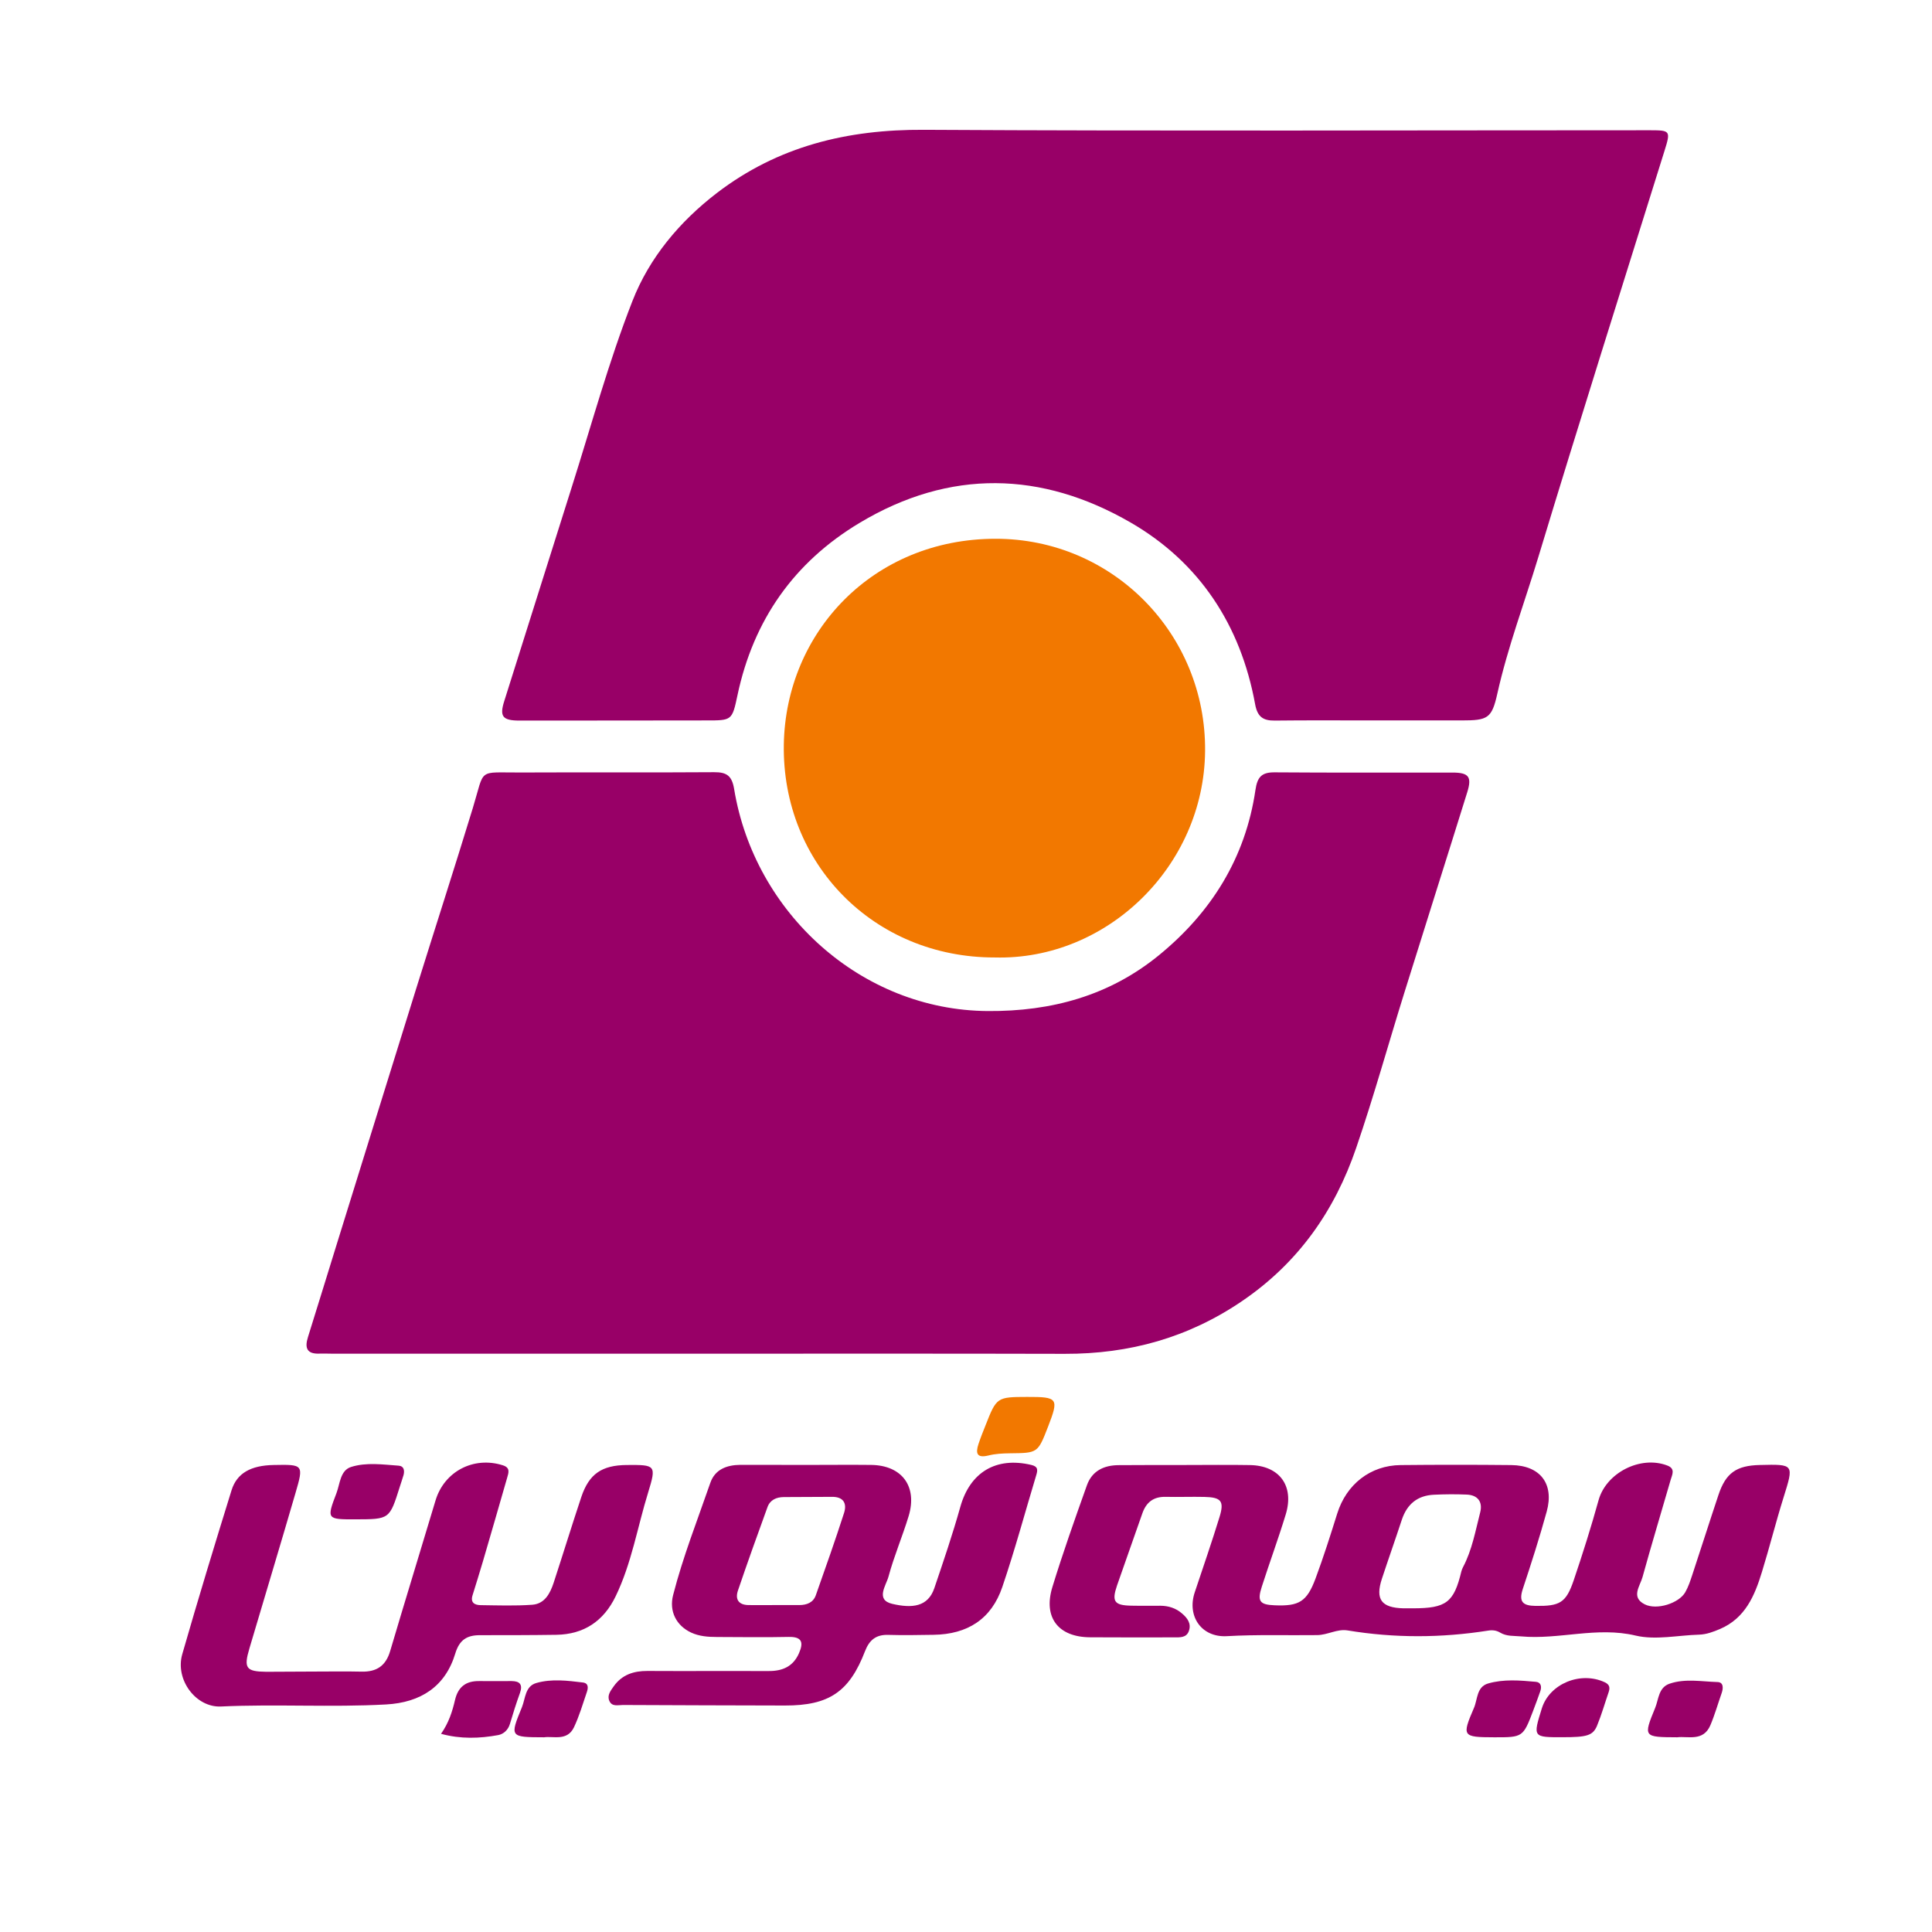
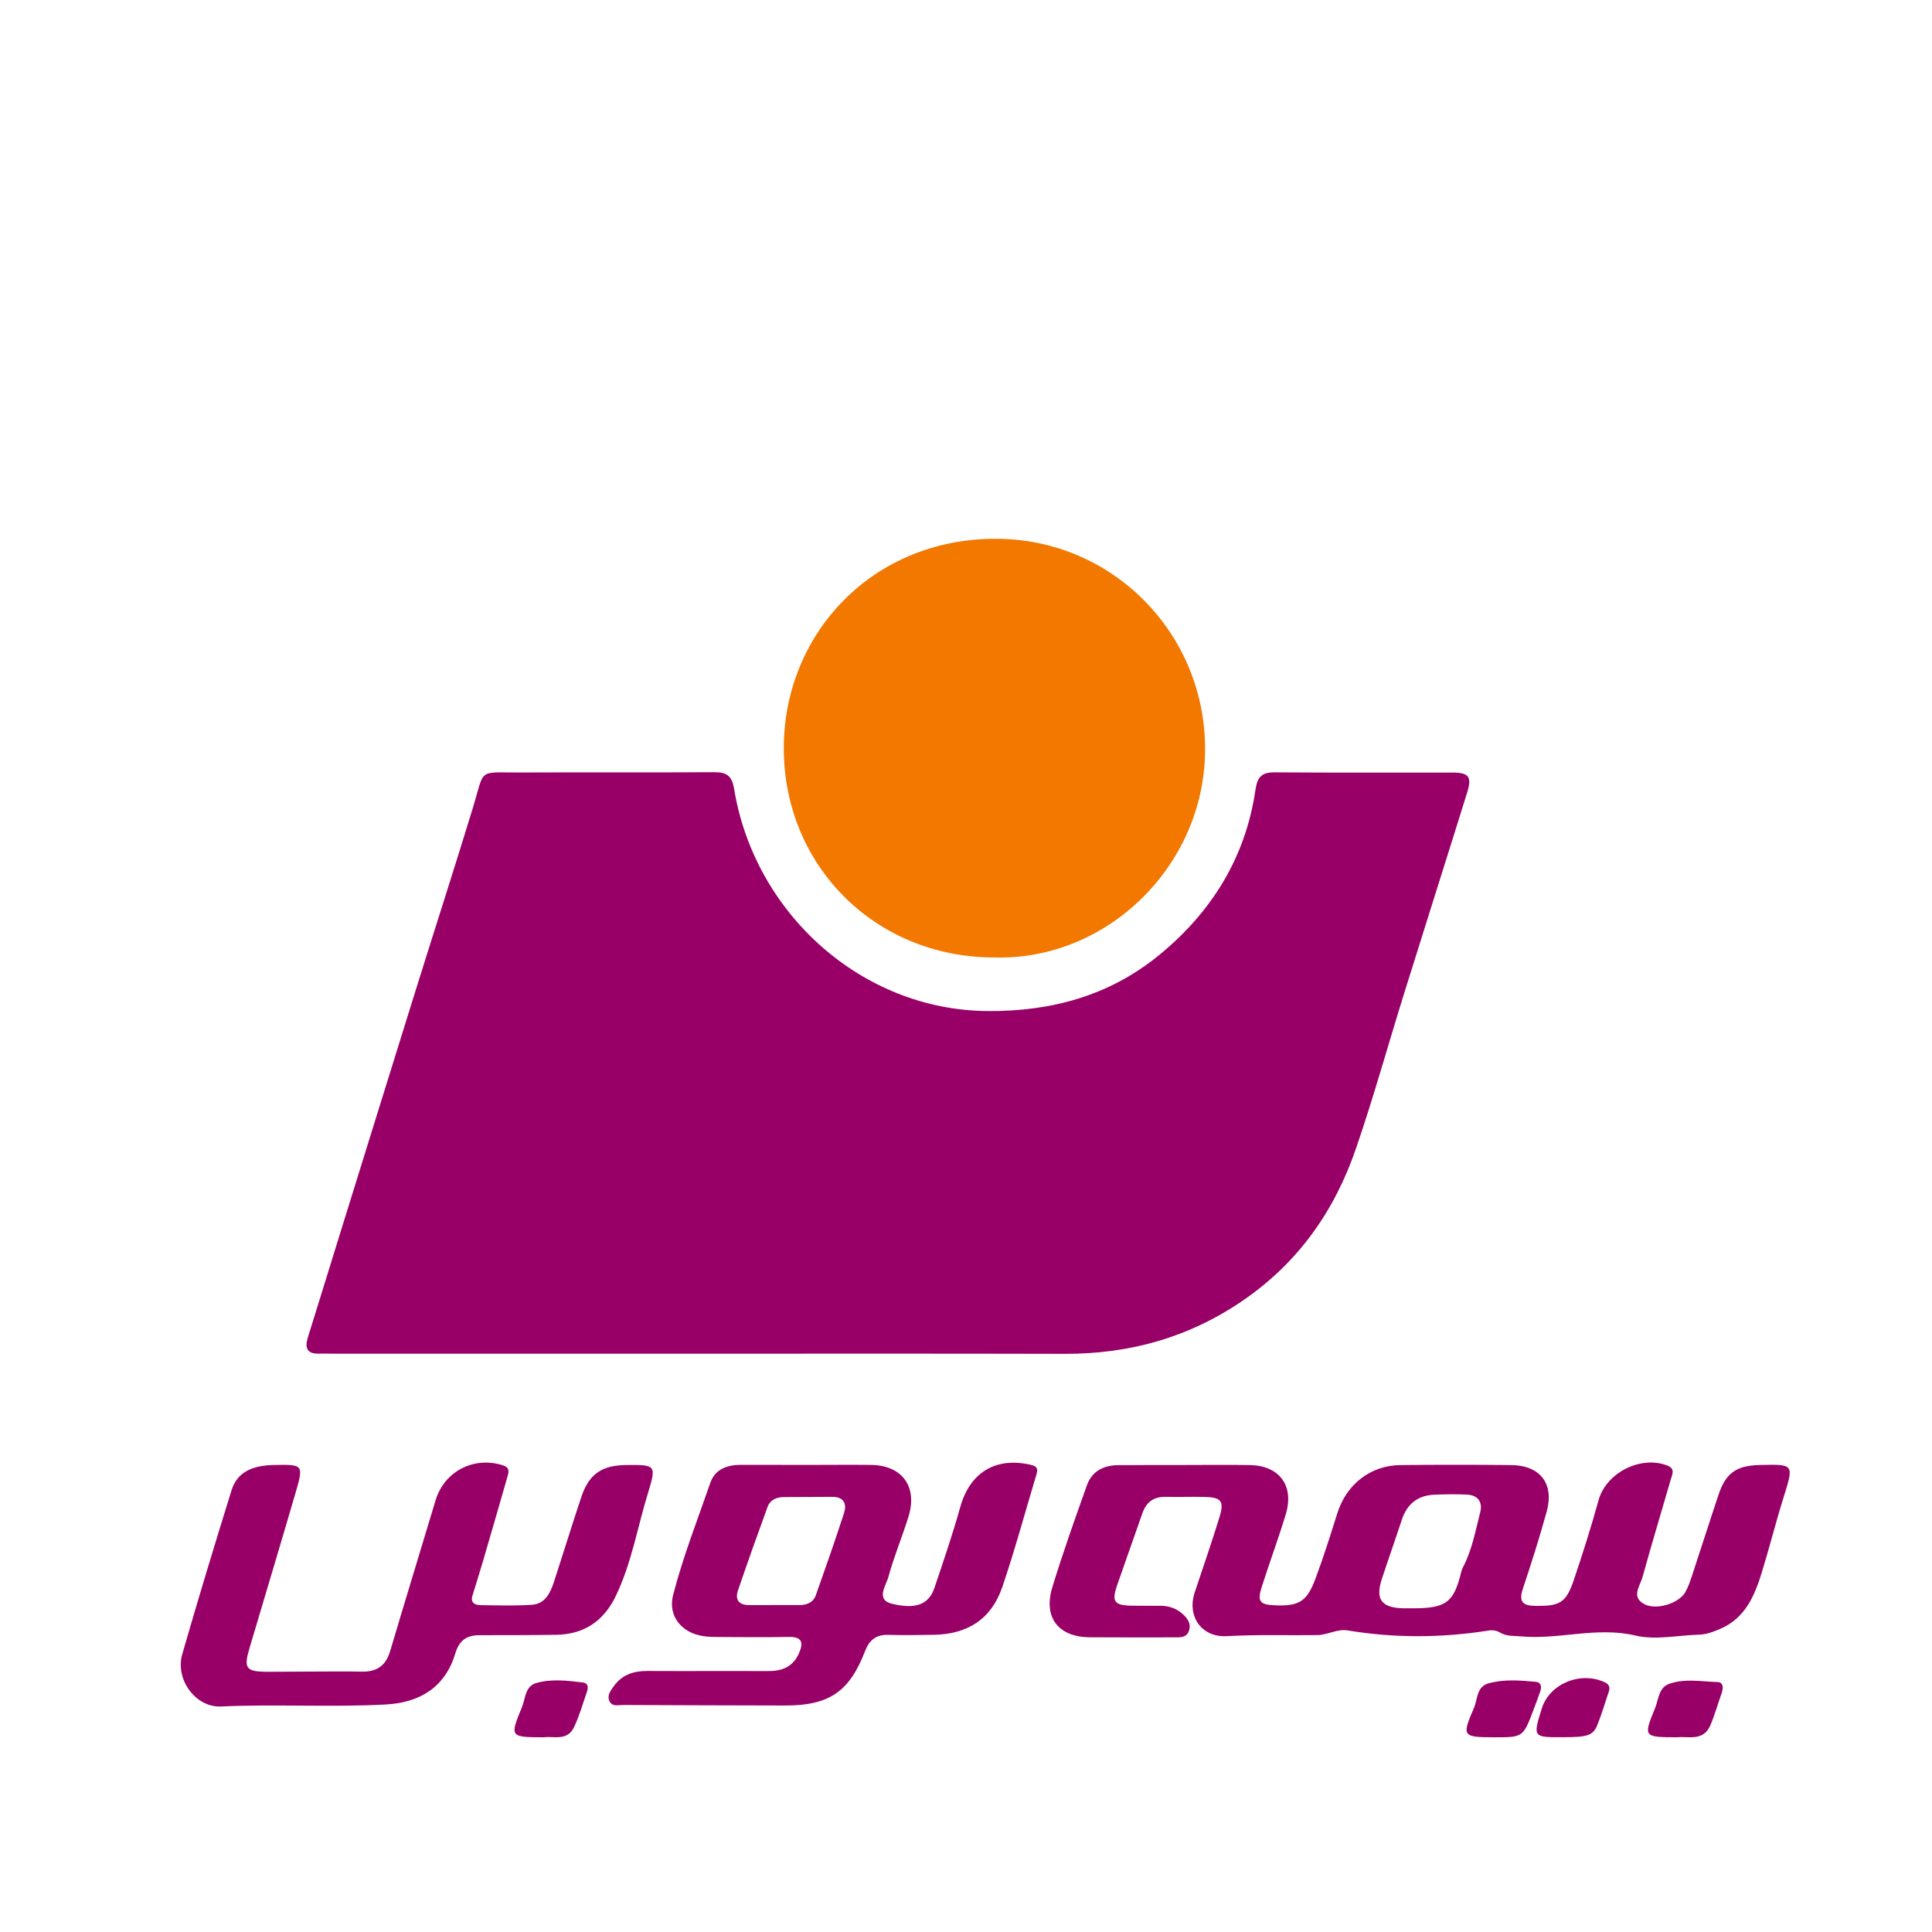
<svg xmlns="http://www.w3.org/2000/svg" version="1.1" id="Layer_1" x="0px" y="0px" viewBox="0 0 256 256" style="enable-background:new 0 0 256 256;" xml:space="preserve">
  <style type="text/css">
	.st0{fill:#980067;}
	.st1{fill:#F27800;}
</style>
  <g>
-     <path class="st0" d="M181.92,95.46c-4.34,0-8.68-0.03-13.01,0.02c-1.57,0.02-2.3-0.52-2.6-2.17c-1.91-10.47-7.37-18.8-16.51-24.08   c-11.77-6.8-23.94-7.1-35.86,0.03c-8.73,5.22-14.11,12.9-16.22,22.86c-0.71,3.36-0.75,3.34-4.11,3.34   c-8.26,0-16.52,0.03-24.79,0.02c-2.25,0-2.64-0.57-2.01-2.56c2.99-9.45,5.95-18.9,8.94-28.34c2.62-8.25,4.9-16.64,8.05-24.69   c2.23-5.71,6.21-10.49,11.18-14.31c8.12-6.22,17.31-8.44,27.45-8.38c32.08,0.18,64.17,0.06,96.25,0.06c2.65,0,2.7,0.09,1.88,2.71   c-5.59,17.93-11.27,35.83-16.71,53.8c-1.83,6.05-4.07,11.97-5.45,18.16c-0.73,3.27-1.27,3.53-4.72,3.53c-3.92,0-7.85,0-11.77,0   C181.92,95.45,181.92,95.46,181.92,95.46z" />
    <path class="st0" d="M94.01,179.37c-16.66,0-33.32,0-49.99,0c-0.55,0-1.1-0.03-1.65-0.01c-1.69,0.08-2.03-0.72-1.56-2.2   c1.28-4.07,2.52-8.15,3.79-12.23c3.51-11.3,7.01-22.59,10.53-33.88c2.5-8.01,5.08-15.99,7.53-24.01c1.63-5.34,0.52-4.65,6.35-4.68   c8.54-0.04,17.08,0.02,25.61-0.04c1.69-0.01,2.37,0.48,2.66,2.25c2.71,16.42,16.85,29.28,33.59,29.4   c8.47,0.06,16.12-2.04,22.66-7.37c6.95-5.66,11.5-12.91,12.82-21.91c0.25-1.72,0.81-2.37,2.56-2.35c7.85,0.06,15.7,0.02,23.55,0.03   c2.17,0,2.6,0.56,1.95,2.63c-2.76,8.87-5.58,17.72-8.34,26.58c-2.13,6.83-4.04,13.73-6.36,20.5c-2.84,8.33-7.66,15.23-15.1,20.3   c-7.16,4.88-14.96,7.03-23.52,7.01C125.41,179.35,109.71,179.37,94.01,179.37z" />
    <path class="st1" d="M131.81,126.87c-16.04,0.02-28.2-12.45-27.95-28.2c0.24-14.9,11.84-27.27,28.04-27.28   c15.54-0.02,27.93,12.62,27.78,28.14C159.54,114.77,146.68,127.27,131.81,126.87z" />
    <path class="st0" d="M157.14,194.12c2.82,0,5.65-0.04,8.47,0.01c3.92,0.06,5.91,2.74,4.76,6.53c-0.98,3.22-2.15,6.39-3.18,9.6   c-0.62,1.92-0.27,2.37,1.7,2.45c3.24,0.14,4.28-0.47,5.43-3.56c1.05-2.83,1.97-5.72,2.87-8.6c1.21-3.86,4.38-6.38,8.4-6.42   c4.89-0.05,9.78-0.05,14.66,0c3.83,0.04,5.71,2.47,4.7,6.15c-0.95,3.45-2.04,6.86-3.17,10.26c-0.56,1.7-0.01,2.23,1.68,2.25   c3.2,0.04,4.04-0.38,5.06-3.38c1.19-3.51,2.31-7.06,3.3-10.63c1-3.61,5.53-5.96,9.11-4.59c1.1,0.42,0.64,1.21,0.44,1.9   c-1.24,4.3-2.54,8.58-3.73,12.89c-0.33,1.19-1.57,2.66,0.29,3.6c1.6,0.81,4.53-0.14,5.37-1.59c0.41-0.71,0.67-1.51,0.93-2.29   c1.17-3.53,2.29-7.07,3.47-10.6c0.97-2.92,2.37-3.91,5.49-3.98c4.57-0.11,4.52-0.12,3.13,4.33c-1.02,3.26-1.85,6.59-2.86,9.86   c-0.96,3.14-2.21,6.11-5.55,7.54c-0.9,0.38-1.79,0.72-2.77,0.75c-2.82,0.08-5.77,0.75-8.42,0.12c-5.14-1.22-10.11,0.57-15.16,0.11   c-0.96-0.09-1.91,0.02-2.78-0.5c-0.49-0.29-0.98-0.36-1.57-0.27c-6.21,0.98-12.42,1.01-18.64-0.02c-1.38-0.23-2.63,0.6-4.04,0.62   c-3.99,0.05-7.98-0.09-11.97,0.14c-3.35,0.19-5.31-2.64-4.25-5.81c1.11-3.33,2.26-6.64,3.29-10c0.64-2.09,0.21-2.59-2-2.64   c-1.72-0.04-3.44,0.03-5.16-0.01c-1.61-0.03-2.57,0.73-3.08,2.21c-1.1,3.18-2.25,6.35-3.35,9.54c-0.72,2.11-0.36,2.62,1.84,2.67   c1.31,0.03,2.62,0,3.92,0.01c1.07,0.01,2.03,0.31,2.85,1.02c0.73,0.62,1.26,1.34,0.91,2.33c-0.32,0.9-1.17,0.84-1.93,0.84   c-3.72,0.01-7.44,0.01-11.15-0.01c-4.21-0.02-6.25-2.61-5-6.67c1.39-4.53,2.98-9.01,4.57-13.47c0.68-1.91,2.26-2.67,4.24-2.67   C151.21,194.12,154.17,194.12,157.14,194.12z M187.21,213.11c4.43,0,5.44-0.77,6.43-4.9c0.05-0.19,0.13-0.38,0.22-0.56   c1.2-2.27,1.64-4.79,2.27-7.24c0.36-1.39-0.3-2.31-1.79-2.37c-1.44-0.06-2.89-0.05-4.34,0.02c-2.17,0.1-3.56,1.24-4.25,3.31   c-0.86,2.62-1.78,5.21-2.64,7.82c-0.9,2.73-0.07,3.85,2.85,3.92C186.38,213.12,186.79,213.11,187.21,213.11z" />
    <path class="st0" d="M107.17,194.11c2.75,0,5.51-0.03,8.26,0c4.08,0.05,6.16,2.85,4.97,6.78c-0.82,2.7-1.94,5.31-2.67,8.02   c-0.31,1.16-1.77,3.08,0.5,3.61c2.62,0.61,4.72,0.41,5.57-2.07c1.21-3.57,2.43-7.15,3.45-10.79c1.28-4.57,4.72-6.66,9.4-5.55   c0.9,0.21,0.87,0.66,0.66,1.35c-1.49,4.94-2.83,9.92-4.49,14.8c-1.44,4.26-4.6,6.3-9.13,6.36c-2,0.03-3.99,0.07-5.99,0.01   c-1.62-0.05-2.51,0.68-3.08,2.16c-2.08,5.4-4.78,7.21-10.61,7.2c-7.16-0.01-14.31-0.04-21.47-0.07c-0.66,0-1.46,0.27-1.81-0.57   c-0.3-0.73,0.19-1.33,0.58-1.89c1.09-1.55,2.65-2.06,4.48-2.05c5.37,0.03,10.73-0.01,16.1,0.01c1.82,0.01,3.22-0.62,3.98-2.36   c0.61-1.4,0.44-2.2-1.37-2.16c-3.16,0.07-6.33,0.02-9.5,0.01c-1.18,0-2.36-0.09-3.43-0.59c-1.96-0.92-2.93-2.82-2.38-4.96   c1.3-5.07,3.22-9.93,4.93-14.87c0.62-1.8,2.19-2.37,3.97-2.39C101.11,194.1,104.14,194.11,107.17,194.11z M102.65,212.68   c1.1,0,2.2,0.01,3.3,0c0.97-0.01,1.81-0.34,2.15-1.3c1.28-3.62,2.56-7.24,3.74-10.9c0.41-1.27-0.07-2.16-1.61-2.14   c-2.13,0.02-4.26,0.01-6.39,0.03c-0.97,0.01-1.8,0.38-2.14,1.32c-1.34,3.68-2.66,7.36-3.92,11.07c-0.39,1.15,0.08,1.89,1.37,1.92   C100.31,212.7,101.48,212.68,102.65,212.68z" />
    <path class="st0" d="M41.5,221.49c2.13,0,4.27-0.04,6.4,0.01c2,0.05,3.22-0.76,3.8-2.73c1.97-6.66,4.02-13.3,6.01-19.95   c1.15-3.84,5.04-5.89,8.92-4.66c1.02,0.32,0.76,0.99,0.57,1.65c-1.06,3.7-2.13,7.39-3.21,11.08c-0.44,1.51-0.92,3.01-1.38,4.51   c-0.3,0.97,0.3,1.28,1.08,1.29c2.27,0.03,4.55,0.11,6.81-0.05c1.67-0.11,2.39-1.49,2.86-2.91c1.24-3.79,2.41-7.6,3.67-11.38   c1.03-3.06,2.72-4.2,6.02-4.23c3.82-0.03,3.95,0.01,2.83,3.65c-1.42,4.59-2.19,9.39-4.31,13.76c-1.58,3.26-4.18,5.03-7.85,5.09   c-3.37,0.05-6.75,0.05-10.12,0.05c-1.71,0-2.72,0.6-3.27,2.42c-1.32,4.39-4.59,6.51-9.18,6.76c-7.29,0.4-14.59-0.07-21.88,0.27   c-3.31,0.15-6.09-3.54-5.12-6.93c2.09-7.27,4.29-14.5,6.53-21.72c0.71-2.28,2.57-3.29,5.56-3.35c3.97-0.08,4.02-0.07,2.91,3.73   c-2,6.87-4.07,13.71-6.1,20.57c-0.78,2.62-0.45,3.07,2.23,3.1C37.37,221.51,39.44,221.49,41.5,221.49   C41.5,221.49,41.5,221.49,41.5,221.49z" />
-     <path class="st1" d="M136.1,185.1c4.09-0.01,4.23,0.18,2.77,3.95c-1.36,3.5-1.36,3.48-5.06,3.52c-0.95,0.01-1.92,0.06-2.84,0.29   c-1.56,0.38-1.71-0.31-1.32-1.51c0.28-0.84,0.61-1.67,0.94-2.49C132.05,185.14,132.1,185.11,136.1,185.1z" />
-     <path class="st0" d="M58.44,229.74c1.03-1.47,1.5-2.97,1.85-4.48c0.41-1.75,1.45-2.53,3.2-2.51c1.44,0.02,2.87-0.01,4.31,0   c1.08,0.01,1.49,0.46,1.1,1.57c-0.49,1.35-0.92,2.72-1.33,4.1c-0.24,0.82-0.86,1.36-1.56,1.49   C63.54,230.36,61.04,230.45,58.44,229.74z" />
    <path class="st0" d="M222.24,230.2c-4.47-0.02-4.51-0.03-2.92-3.9c0.47-1.15,0.43-2.71,1.93-3.21c2.07-0.7,4.22-0.27,6.33-0.21   c0.8,0.02,0.78,0.8,0.55,1.46c-0.5,1.42-0.91,2.88-1.5,4.27C225.69,230.81,223.63,230.02,222.24,230.2z" />
    <path class="st0" d="M207.08,230.19c-3.97,0.01-3.97,0.01-2.78-3.82c1.02-3.27,5.13-4.96,8.34-3.46c0.66,0.31,0.71,0.73,0.51,1.32   c-0.51,1.48-0.94,3-1.54,4.45C211.06,229.98,210.26,230.19,207.08,230.19z" />
    <path class="st0" d="M197.99,230.2c-4.21-0.01-4.31-0.12-2.68-3.9c0.49-1.14,0.34-2.78,1.87-3.23c2.07-0.6,4.22-0.41,6.33-0.22   c0.69,0.06,0.8,0.65,0.58,1.27c-0.3,0.84-0.6,1.68-0.92,2.51C201.82,230.19,201.79,230.21,197.99,230.2z" />
    <path class="st0" d="M72.1,230.2c-4.54-0.01-4.57-0.03-2.94-3.99c0.47-1.16,0.41-2.79,1.93-3.21c2.01-0.57,4.1-0.31,6.15-0.06   c0.8,0.1,0.69,0.78,0.51,1.3c-0.53,1.56-1,3.16-1.7,4.64C75.16,230.74,73.31,230.02,72.1,230.2z" />
-     <path class="st0" d="M47.15,201.32c-3.86,0.01-3.89,0-2.56-3.49c0.47-1.25,0.49-2.99,1.93-3.45c2.02-0.64,4.2-0.32,6.31-0.17   c0.7,0.05,0.8,0.65,0.64,1.25c-0.15,0.53-0.34,1.04-0.5,1.56C51.62,201.31,51.62,201.31,47.15,201.32z" />
  </g>
</svg>